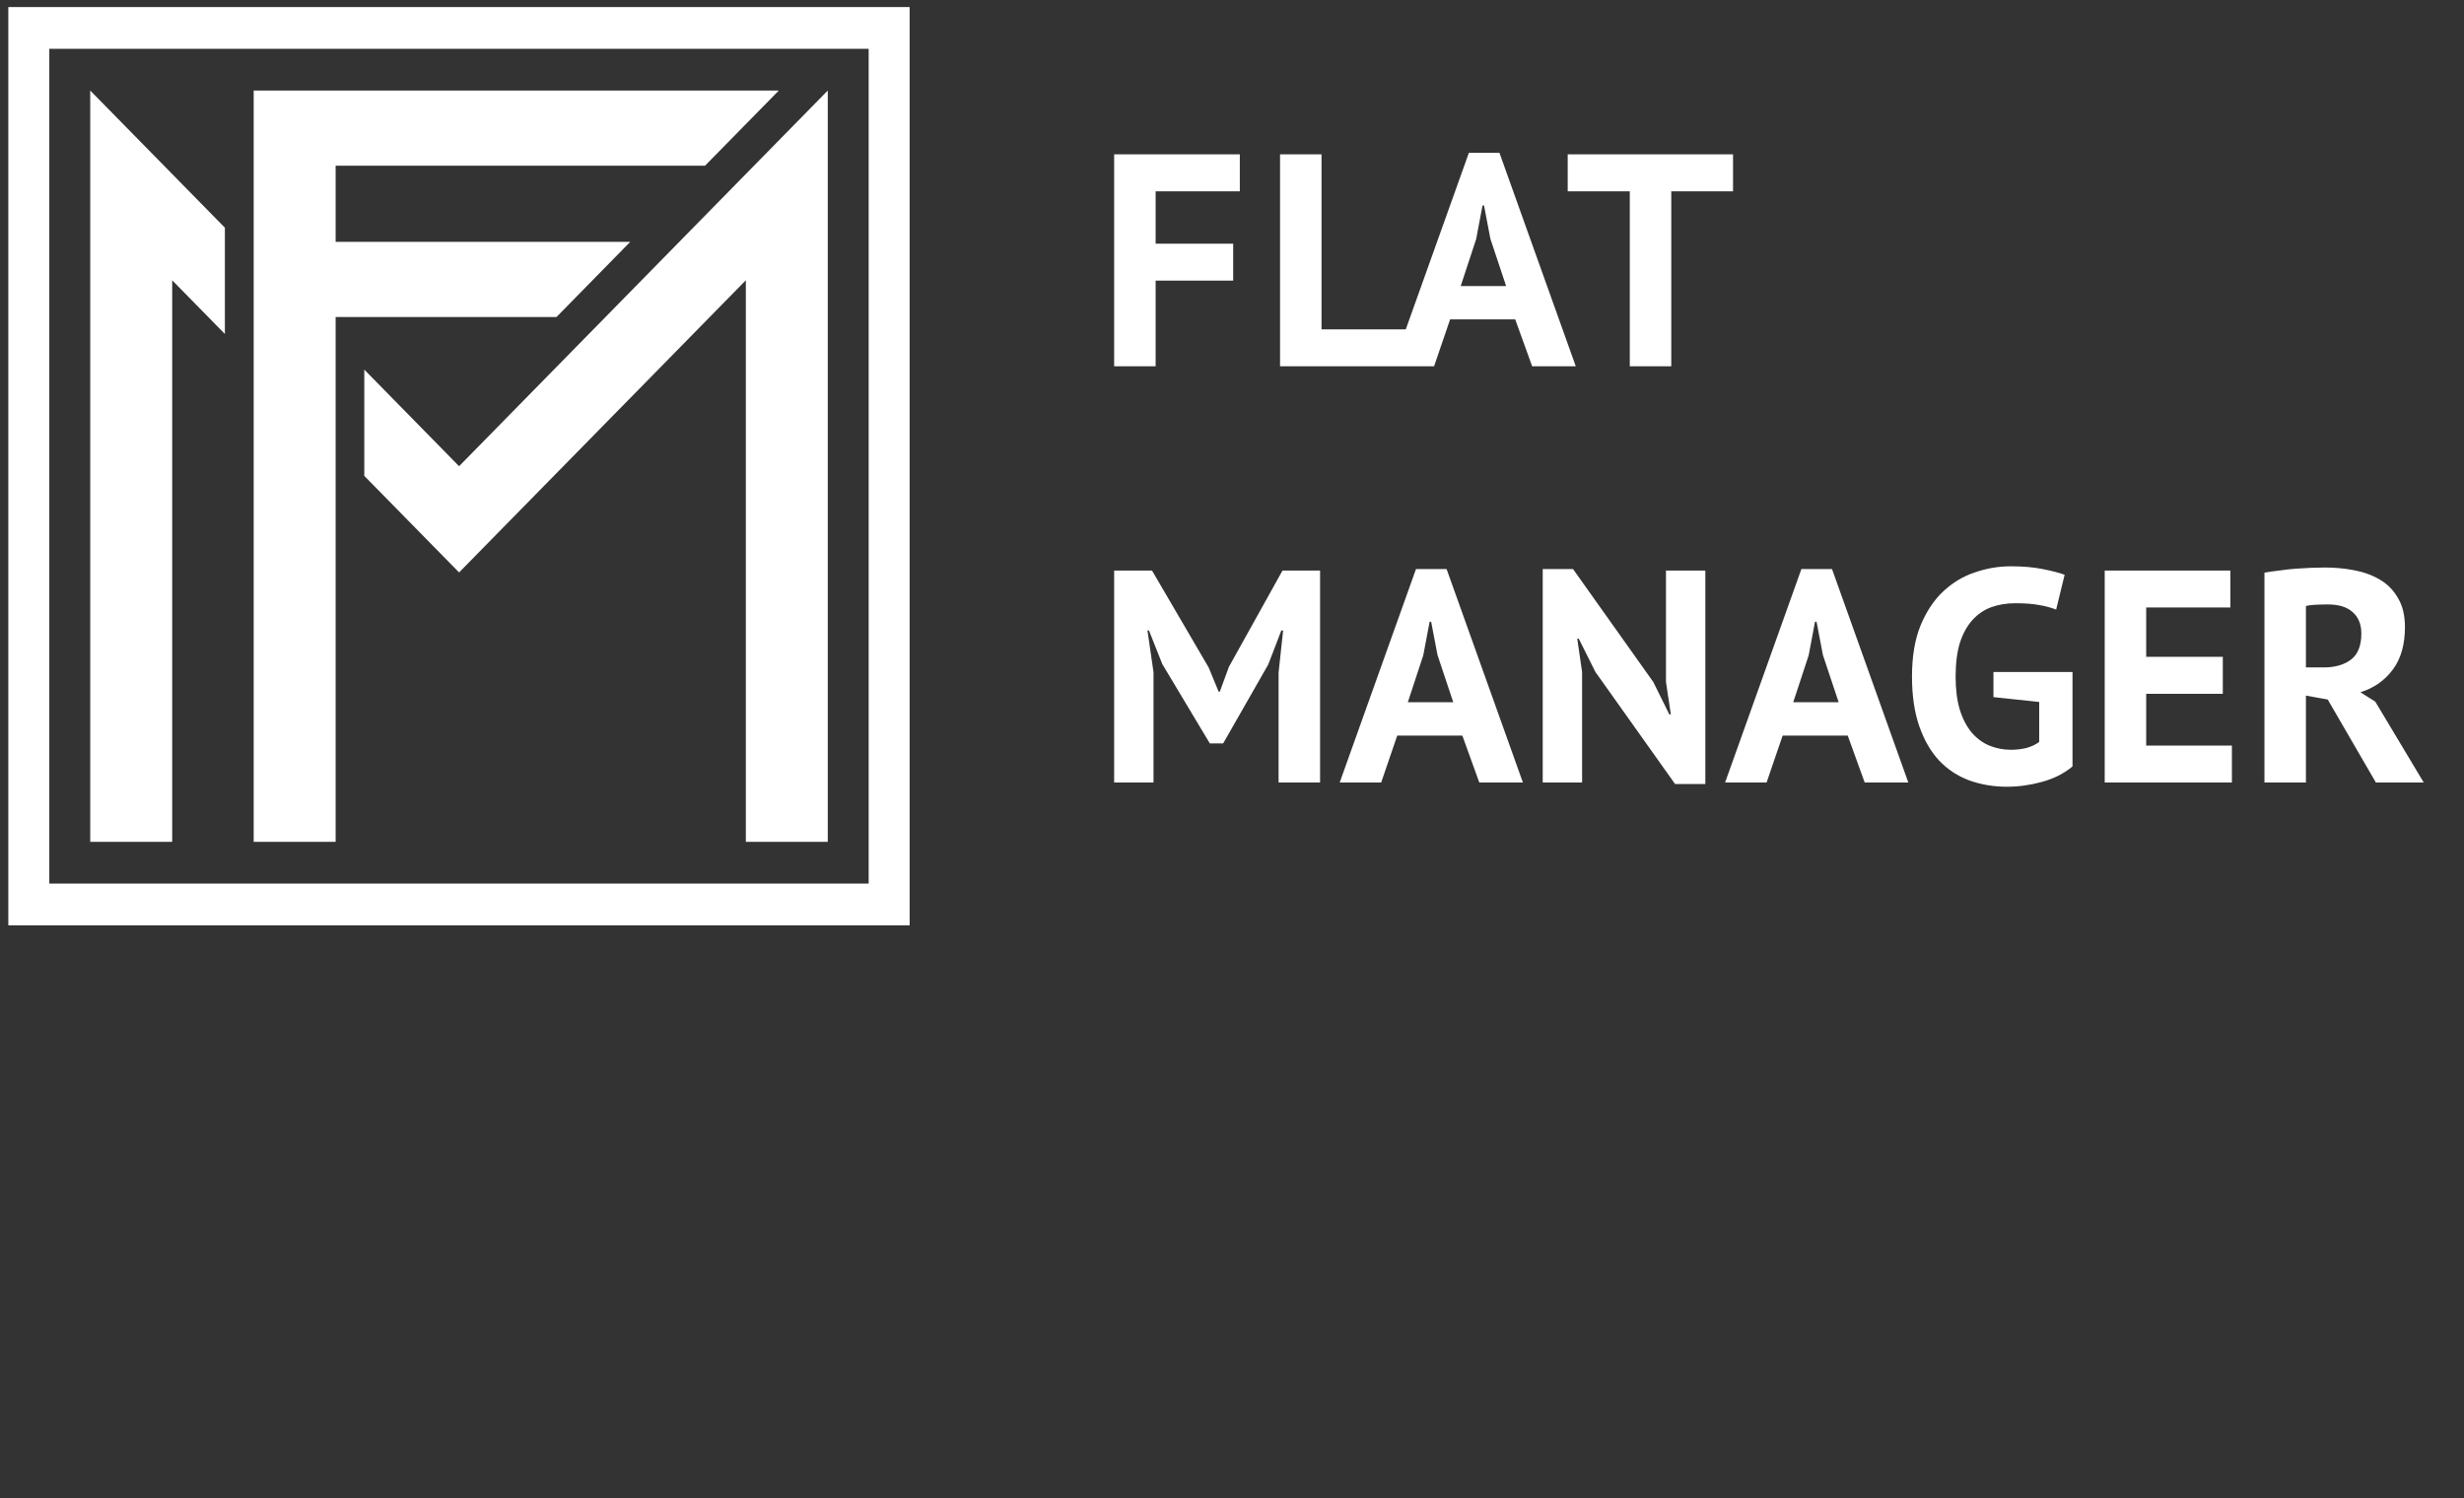
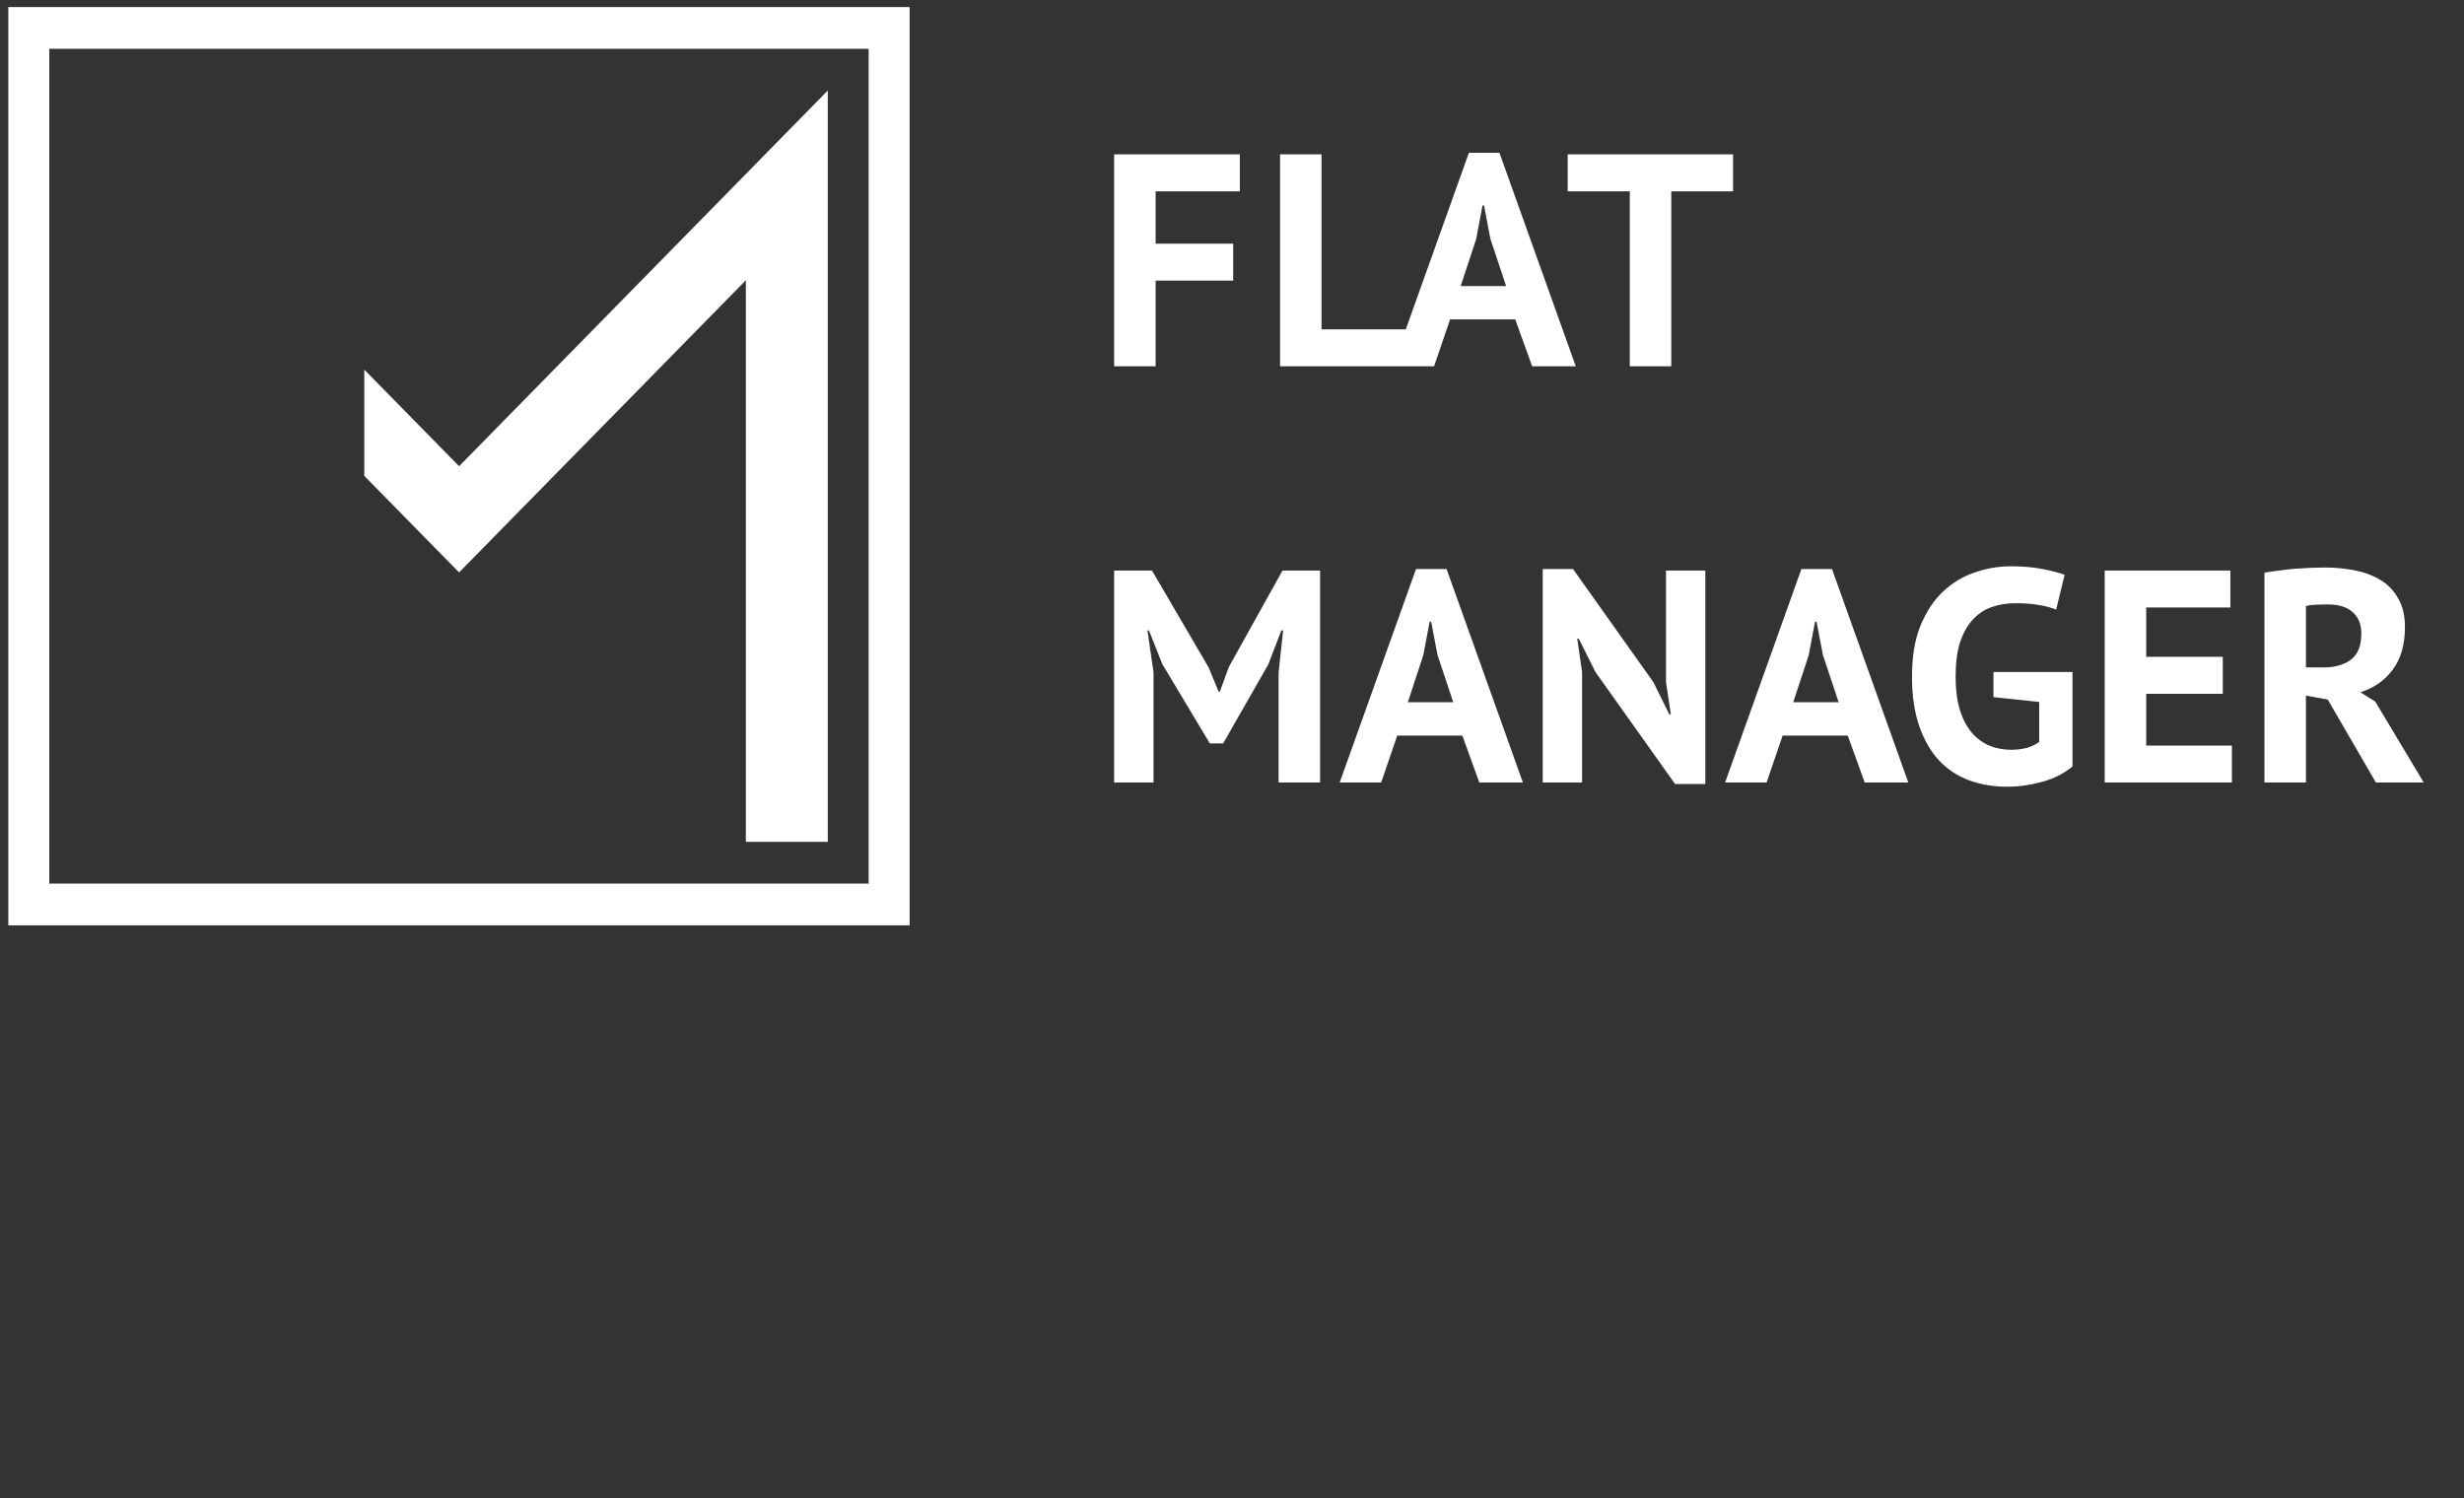
<svg xmlns="http://www.w3.org/2000/svg" width="148" height="90" viewBox="0 0 148 90" fill="none">
  <rect x="0" y="0" width="148" height="90" fill="#333333" stroke="none" />
-   <path d="M5.42 5.439V50.569H10.342V16.836L13.507 20.061V13.678L5.42 5.439Z" fill="white" />
  <path d="M27.575 28.005L21.881 22.203V28.586L27.575 34.385L44.799 16.836V50.569H49.72V5.439L27.575 28.005Z" fill="white" />
-   <path d="M15.255 5.439H15.238V50.569H20.16V19.041H33.427L37.856 14.527H20.16V9.952H42.349L46.755 5.464V5.439H15.255Z" fill="white" />
  <path d="M0.5 0.424V55.584H54.637V0.424H0.5ZM52.176 53.076H2.961V2.931H52.176V53.076Z" fill="white" />
  <path d="M66.921 9.272H74.47V11.491H69.413V14.637H74.07V16.856H69.413V22.004H66.921V9.272ZM84.943 22.004H76.886V9.272H79.377V19.785H84.943V22.004ZM91.011 19.185H87.101L86.137 22.004H83.645L88.228 9.181H90.065L94.649 22.004H92.03L91.011 19.185ZM87.737 17.184H90.466L89.52 14.346L89.138 12.345H89.047L88.665 14.364L87.737 17.184ZM104.095 11.491H100.385V22.004H97.893V11.491H94.164V9.272H104.095V11.491ZM76.798 40.401L77.071 37.873H76.962L76.18 39.91L73.469 44.657H72.669L69.814 39.892L69.013 37.873H68.922L69.286 40.383V47.004H66.921V34.272H69.195L72.596 40.092L73.197 41.547H73.269L73.815 40.056L77.034 34.272H79.29V47.004H76.798V40.401ZM87.835 44.185H83.925L82.961 47.004H80.469L85.052 34.181H86.889L91.473 47.004H88.854L87.835 44.185ZM84.561 42.184H87.29L86.344 39.346L85.962 37.346H85.871L85.489 39.364L84.561 42.184ZM95.829 40.365L94.828 38.364H94.737L95.028 40.365V47.004H92.664V34.181H94.483L99.303 40.965L100.267 42.911H100.358L100.067 40.965V34.272H102.431V47.095H100.613L95.829 40.365ZM110.984 44.185H107.074L106.11 47.004H103.618L108.201 34.181H110.039L114.622 47.004H112.003L110.984 44.185ZM107.71 42.184H110.439L109.493 39.346L109.111 37.346H109.02L108.638 39.364L107.71 42.184ZM119.737 40.365H124.485V46.04C123.975 46.464 123.363 46.773 122.648 46.968C121.944 47.161 121.247 47.259 120.556 47.259C119.743 47.259 118.985 47.131 118.282 46.877C117.591 46.622 116.991 46.228 116.481 45.694C115.972 45.149 115.572 44.457 115.281 43.621C114.99 42.784 114.844 41.79 114.844 40.638C114.844 39.437 115.014 38.419 115.354 37.582C115.705 36.733 116.16 36.048 116.718 35.527C117.288 34.993 117.924 34.611 118.628 34.381C119.331 34.138 120.047 34.017 120.774 34.017C121.502 34.017 122.138 34.072 122.684 34.181C123.242 34.29 123.684 34.405 124.012 34.526L123.502 36.618C123.199 36.497 122.86 36.406 122.484 36.345C122.108 36.272 121.629 36.236 121.047 36.236C120.525 36.236 120.047 36.315 119.61 36.472C119.173 36.63 118.791 36.891 118.464 37.255C118.149 37.606 117.9 38.061 117.718 38.619C117.549 39.177 117.464 39.856 117.464 40.656C117.464 41.42 117.549 42.081 117.718 42.639C117.888 43.184 118.125 43.639 118.428 44.003C118.731 44.354 119.082 44.615 119.483 44.785C119.895 44.955 120.331 45.039 120.792 45.039C121.108 45.039 121.417 45.003 121.72 44.93C122.023 44.846 122.278 44.724 122.484 44.567V42.166L119.737 41.875V40.365ZM126.419 34.272H133.968V36.491H128.911V39.456H133.513V41.675H128.911V44.785H134.059V47.004H126.419V34.272ZM136.014 34.399C136.292 34.35 136.589 34.308 136.905 34.272C137.232 34.223 137.554 34.187 137.869 34.162C138.196 34.138 138.511 34.12 138.815 34.108C139.118 34.096 139.397 34.09 139.651 34.09C140.245 34.09 140.828 34.144 141.397 34.253C141.98 34.362 142.495 34.55 142.944 34.817C143.404 35.084 143.768 35.454 144.035 35.927C144.314 36.388 144.453 36.97 144.453 37.673C144.453 38.716 144.211 39.565 143.726 40.219C143.241 40.874 142.592 41.329 141.779 41.584L142.671 42.147L145.581 47.004H142.707L139.815 42.02L138.505 41.784V47.004H136.014V34.399ZM139.833 36.309C139.579 36.309 139.324 36.315 139.069 36.327C138.827 36.339 138.639 36.363 138.505 36.4V40.092H139.56C140.252 40.092 140.803 39.934 141.216 39.619C141.628 39.304 141.834 38.782 141.834 38.055C141.834 37.509 141.664 37.085 141.325 36.782C140.985 36.466 140.488 36.309 139.833 36.309Z" fill="white" />
</svg>